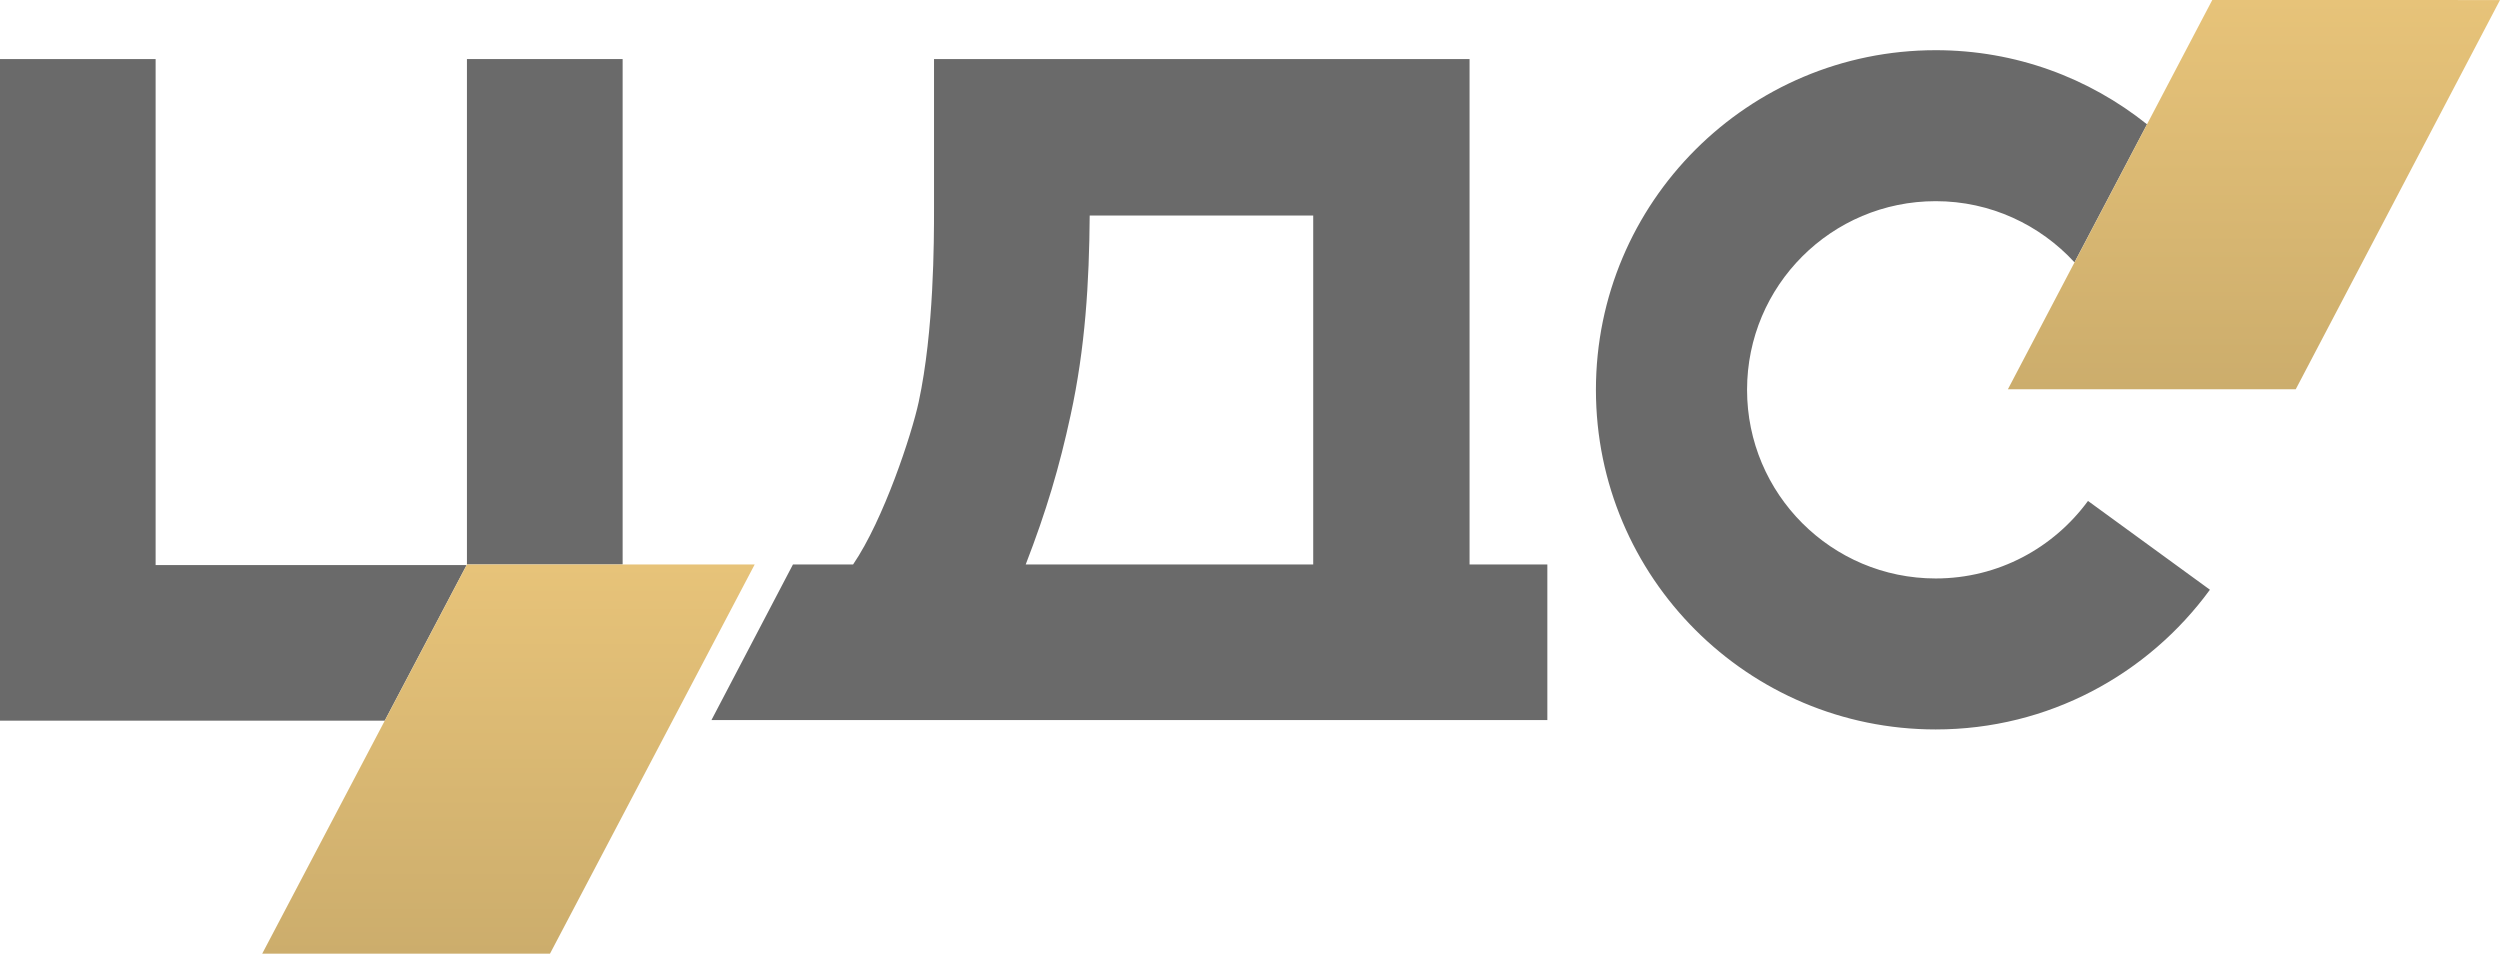
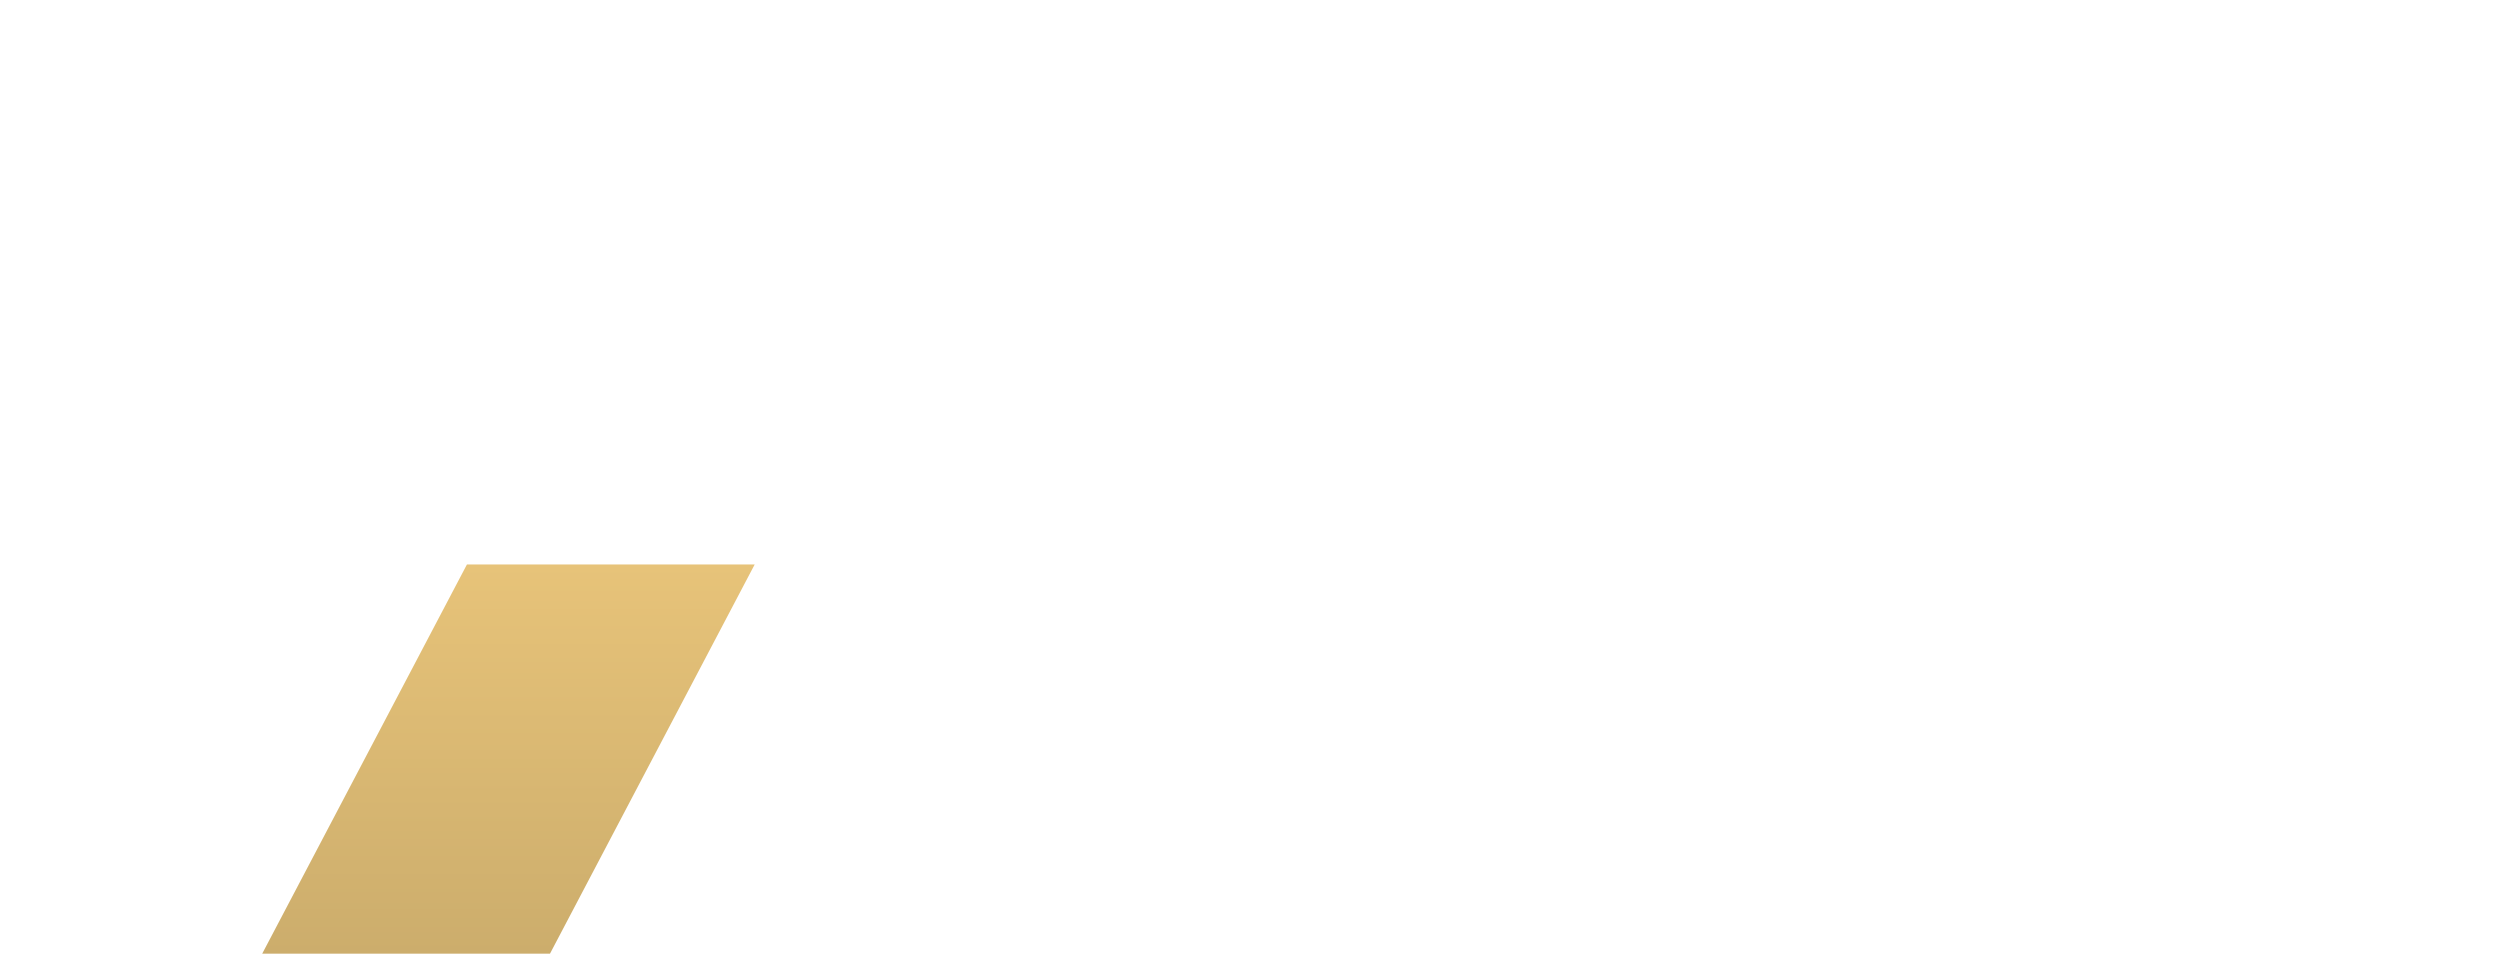
<svg xmlns="http://www.w3.org/2000/svg" width="130" height="50" viewBox="0 0 130 50" fill="none">
-   <path d="M76.417 29.352V3.072H48.569V10.854C48.569 12.523 48.569 17.194 47.772 20.905C47.41 22.585 45.953 27.015 44.361 29.352H41.234L36.995 37.444H80.462V29.352H76.417ZM55.67 21.596C56.436 18.09 56.638 14.678 56.664 11.208H68.287V29.352H53.337C54.411 26.574 55.087 24.292 55.67 21.596Z" fill="#6A6A6A" />
-   <path d="M32.377 3.071H24.281V29.351H32.377V3.071Z" fill="#6A6A6A" />
-   <path d="M24.265 29.384H8.092V3.071H0V37.474H20.007L24.265 29.384Z" fill="#6A6A6A" />
-   <path d="M100.657 30.08C95.236 30.08 90.847 25.683 90.847 20.271C90.847 14.851 95.236 10.461 100.657 10.461C103.516 10.461 106.081 11.694 107.874 13.641L111.646 6.465C108.626 4.052 104.818 2.61 100.656 2.61C90.899 2.61 82.988 10.515 82.988 20.271C82.988 30.027 90.899 37.931 100.656 37.931C106.519 37.931 111.7 35.066 114.916 30.666L108.576 26.049C106.788 28.486 103.918 30.08 100.657 30.08Z" fill="#6A6A6A" />
  <path d="M28.599 49.591H13.635L24.281 29.352H39.244L28.599 49.591Z" fill="url(#paint0_linear)" />
-   <path d="M119.379 20.241H104.411L115.038 0L130 0.002L119.379 20.241Z" fill="url(#paint1_linear)" />
  <defs>
    <linearGradient id="paint0_linear" x1="26.44" y1="29.352" x2="26.44" y2="49.591" gradientUnits="userSpaceOnUse">
      <stop stop-color="#E7C379" />
      <stop offset="1" stop-color="#CCAD6C" />
    </linearGradient>
    <linearGradient id="paint1_linear" x1="117.206" y1="0" x2="117.206" y2="20.241" gradientUnits="userSpaceOnUse">
      <stop stop-color="#E7C379" />
      <stop offset="1" stop-color="#CCAD6C" />
    </linearGradient>
  </defs>
</svg>